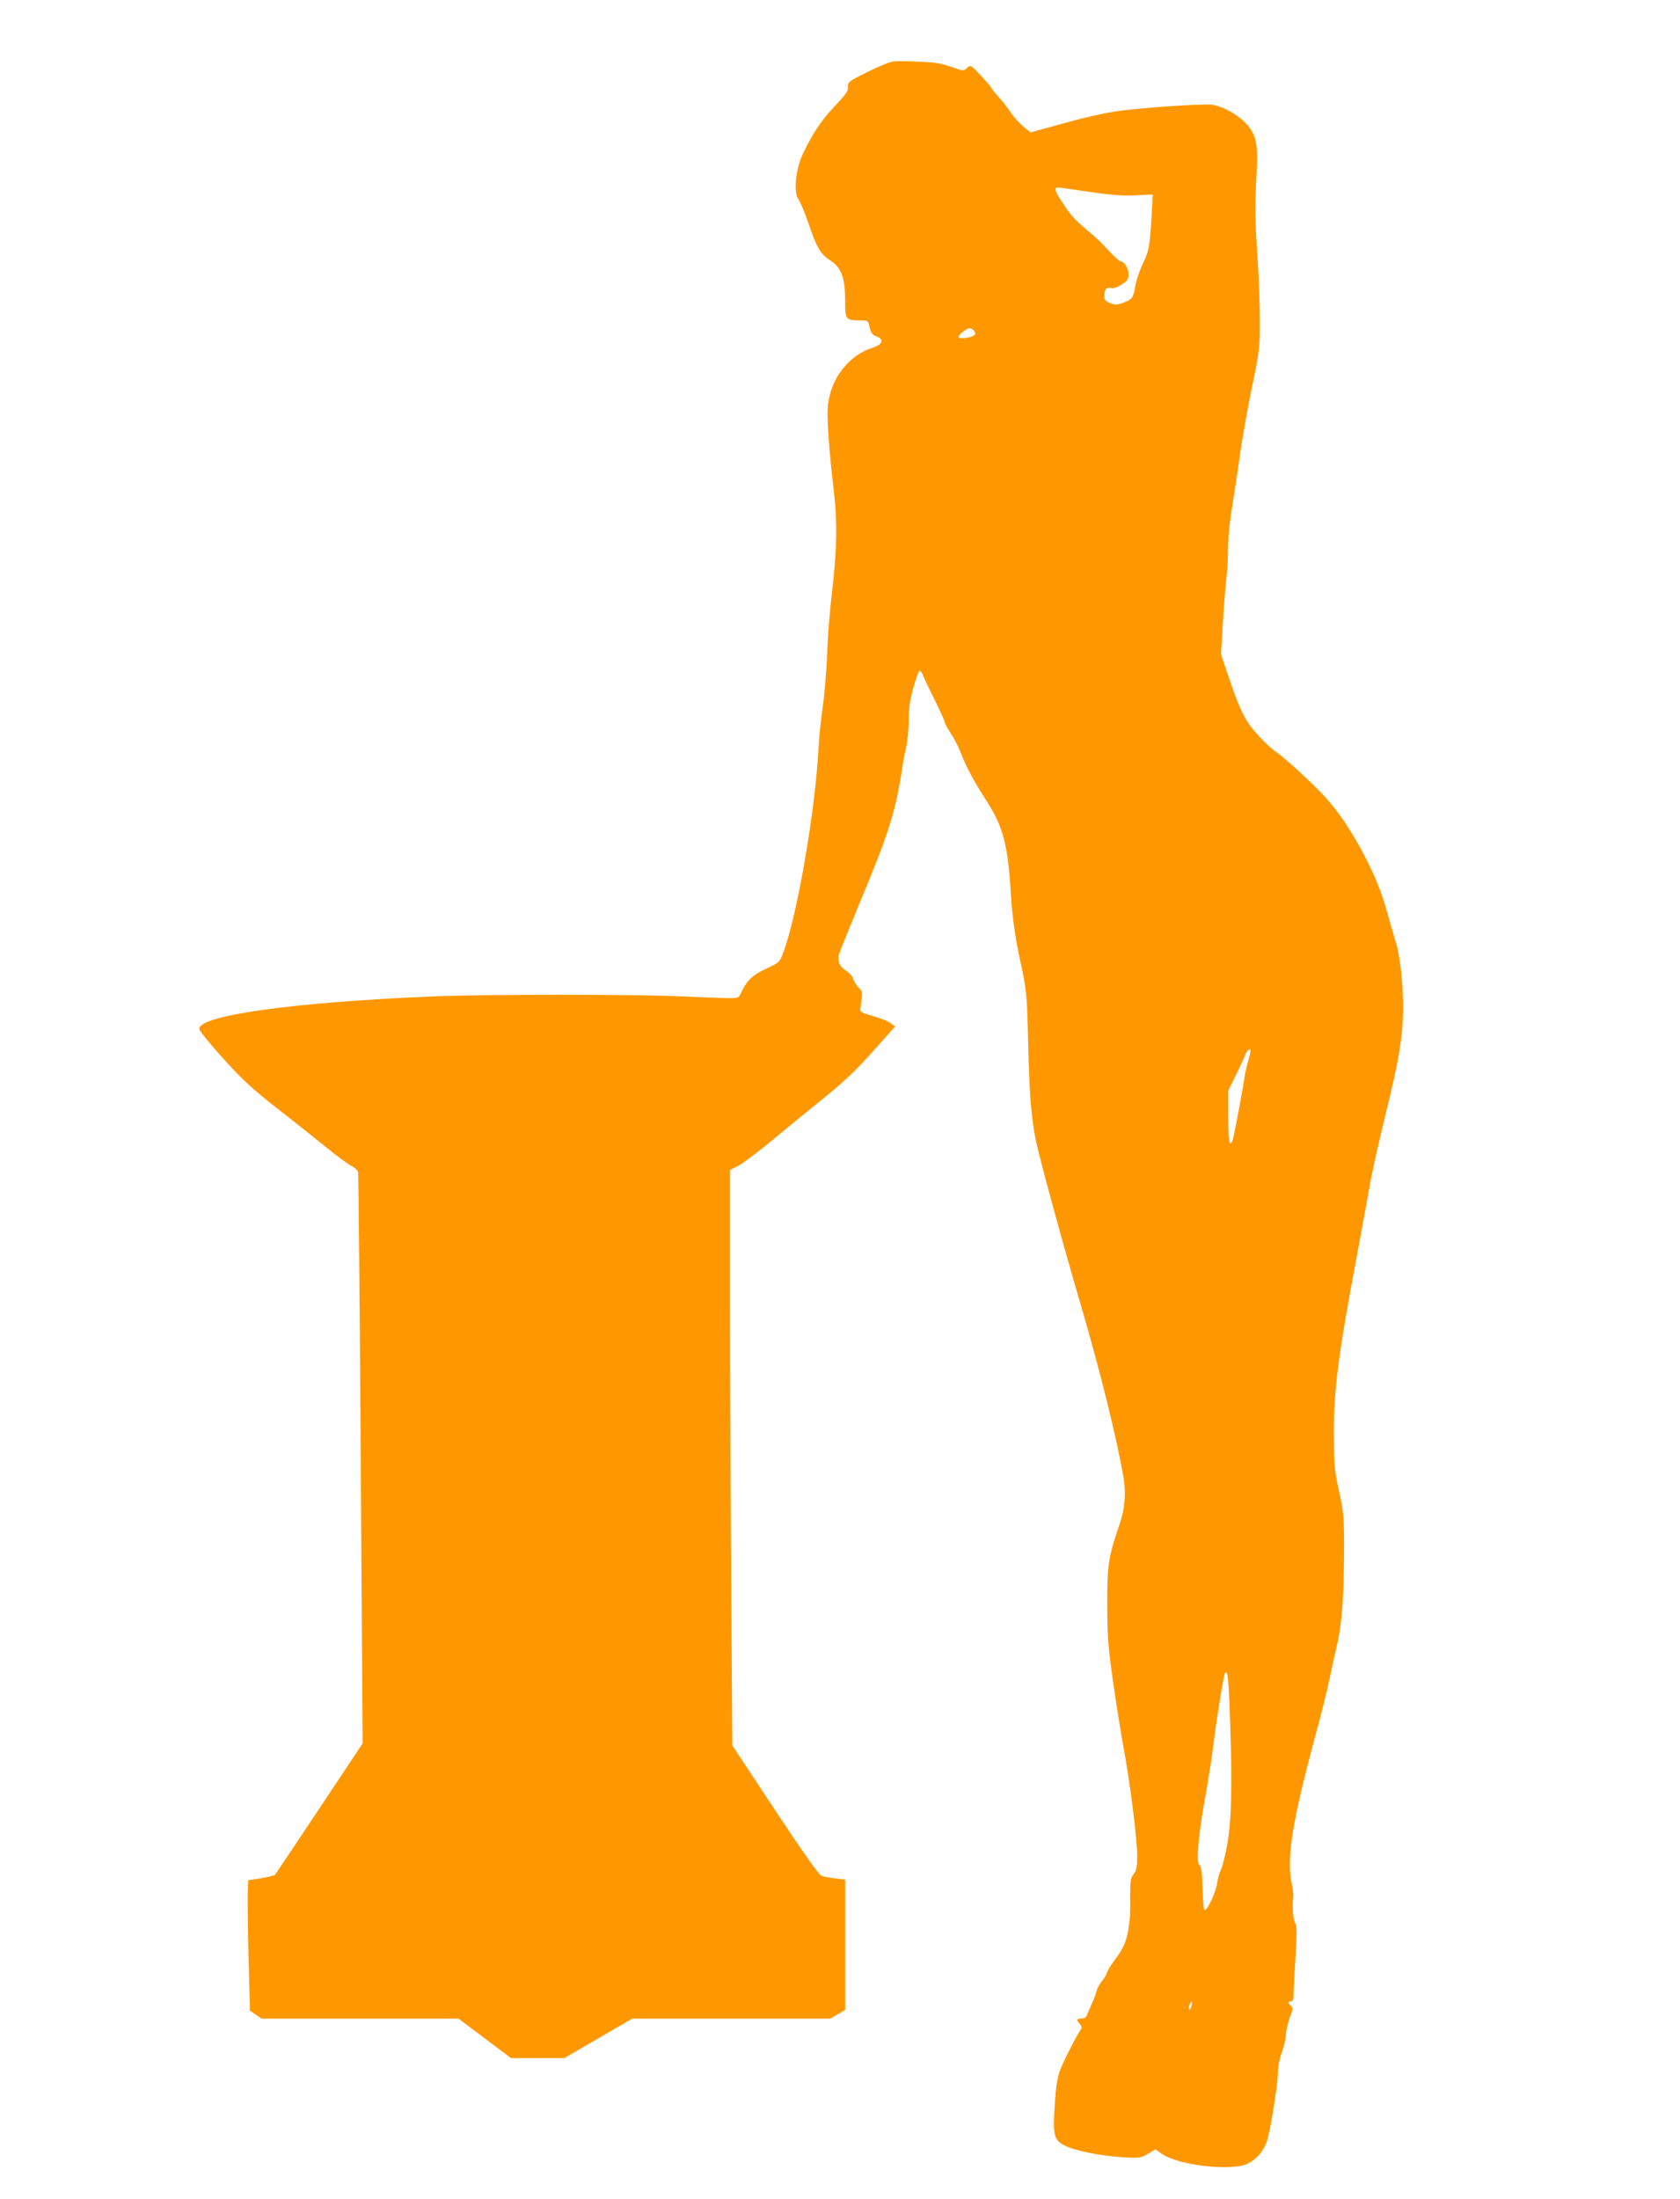
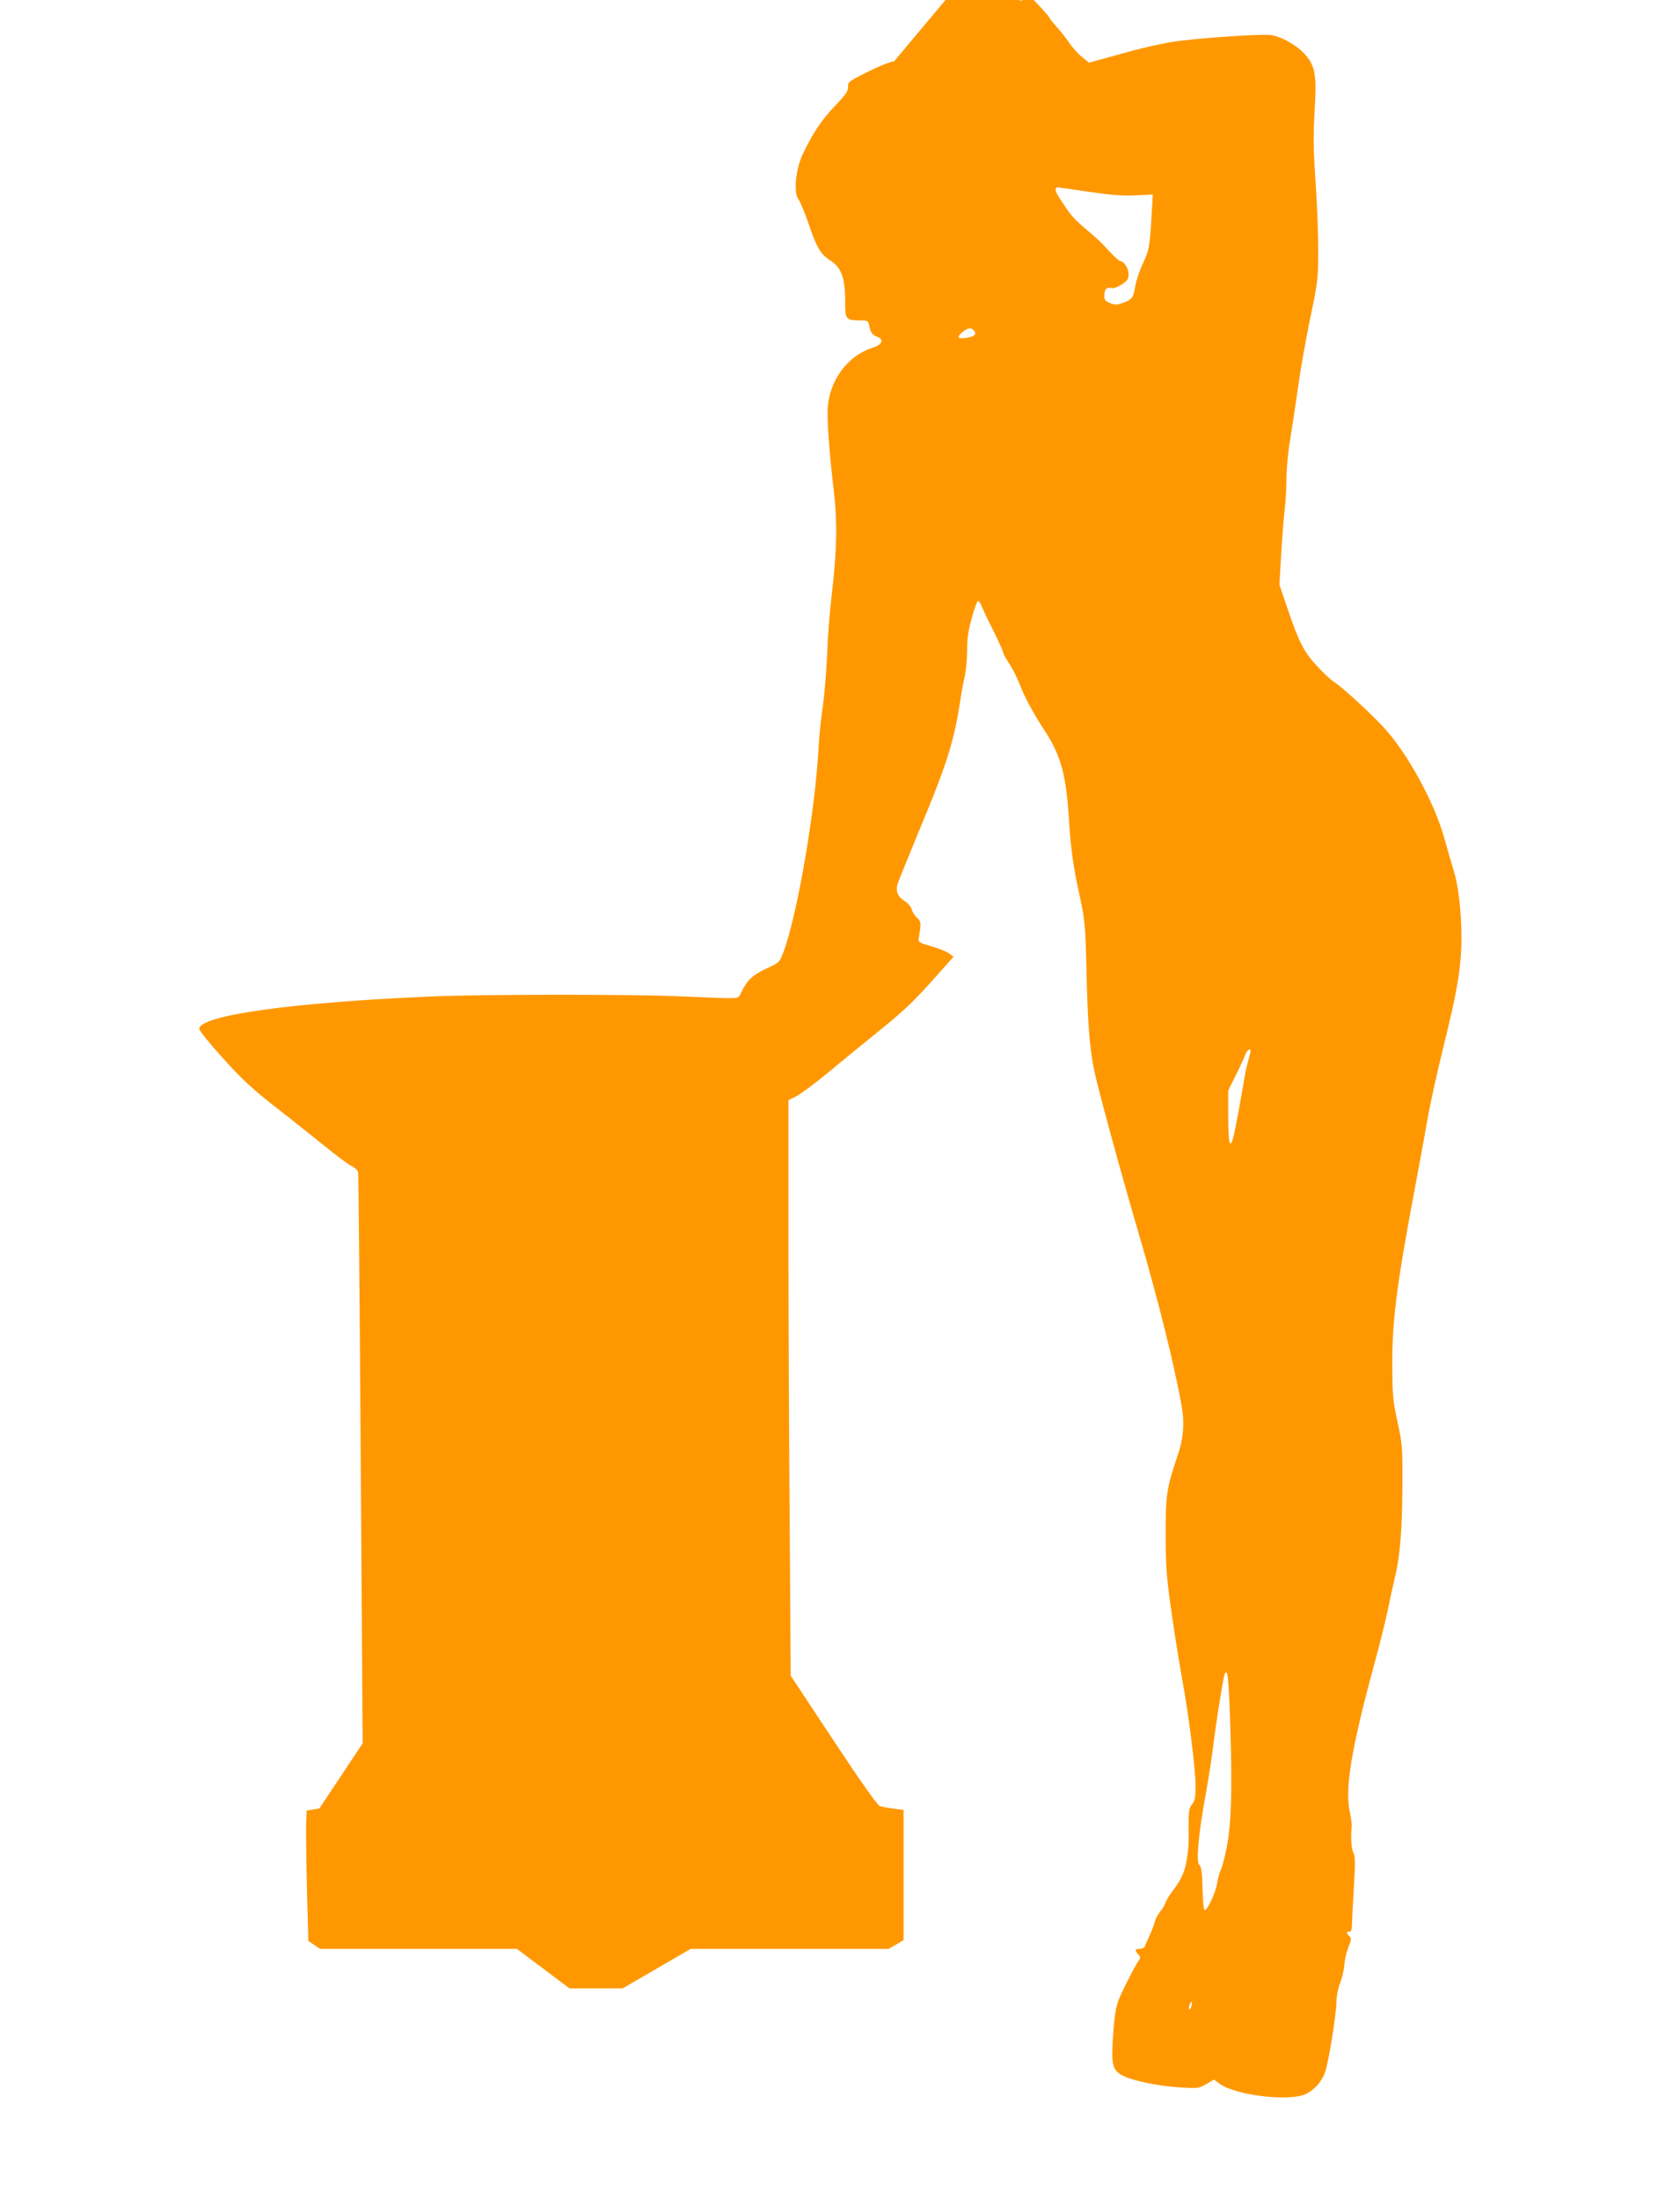
<svg xmlns="http://www.w3.org/2000/svg" version="1.0" width="978pt" height="1280pt" viewBox="0 0 978 1280" preserveAspectRatio="xMidYMid meet">
  <g transform="translate(0,1280) scale(0.1,-0.1)" fill="#ff9800" stroke="none">
-     <path d="M5205 12443 c-23 -2 -90 -29 -155 -62 -109 -54 -115 -59 -113 -86 2 -23 -12 -44 -77 -112 -80 -85 -132 -163 -188 -283 -41 -88 -53 -223 -24 -260 10 -14 36 -75 57 -136 49 -145 71 -183 127 -219 66 -42 88 -102 88 -235 0 -112 2 -114 89 -115 42 0 45 -2 51 -31 9 -41 18 -54 46 -64 43 -17 30 -46 -28 -65 -146 -46 -254 -195 -260 -360 -3 -76 11 -260 34 -455 24 -202 21 -358 -11 -630 -11 -91 -23 -244 -26 -340 -4 -96 -15 -231 -25 -300 -10 -69 -22 -179 -25 -245 -19 -363 -124 -974 -205 -1189 -22 -58 -23 -59 -101 -95 -80 -38 -111 -68 -144 -138 -15 -33 -16 -33 -83 -33 -37 1 -155 5 -262 10 -262 13 -1146 13 -1450 0 -814 -34 -1360 -110 -1360 -189 0 -10 62 -87 138 -171 111 -123 169 -177 307 -285 94 -73 224 -177 290 -230 66 -54 135 -105 153 -113 18 -9 35 -25 37 -37 2 -11 9 -763 15 -1672 l11 -1651 -252 -379 c-138 -208 -255 -381 -258 -386 -4 -4 -41 -13 -82 -20 l-74 -12 -3 -80 c-1 -44 1 -215 5 -380 l8 -299 34 -23 34 -23 573 0 573 0 153 -115 153 -115 155 0 155 0 198 115 198 115 576 0 576 0 44 25 43 26 0 379 0 379 -57 7 c-32 4 -68 11 -81 15 -15 6 -107 136 -271 384 l-248 375 -6 908 c-4 499 -7 1252 -7 1674 l0 768 48 24 c26 14 108 75 182 136 74 62 210 173 302 247 129 104 197 168 298 281 l131 147 -27 20 c-15 11 -61 29 -103 41 -63 18 -76 24 -73 40 15 100 15 102 -10 126 -14 13 -28 35 -31 50 -4 15 -22 35 -42 48 -38 23 -51 55 -41 95 4 14 59 150 122 303 161 384 205 521 240 742 8 58 22 132 30 165 7 33 14 102 14 153 0 70 7 116 26 185 14 51 30 96 35 101 5 6 16 -8 26 -34 10 -24 42 -91 71 -148 28 -57 52 -110 52 -117 0 -7 16 -36 35 -64 19 -28 46 -81 60 -118 30 -78 76 -164 150 -278 95 -148 123 -255 140 -545 8 -126 25 -250 51 -368 40 -180 43 -208 49 -485 7 -300 18 -443 45 -575 22 -107 160 -612 260 -952 114 -388 212 -784 251 -1014 15 -89 7 -182 -25 -273 -64 -188 -71 -232 -70 -463 0 -187 5 -245 33 -445 18 -126 46 -302 62 -390 39 -210 79 -530 79 -628 0 -64 -4 -84 -20 -105 -18 -22 -21 -40 -21 -121 1 -126 1 -126 -10 -200 -11 -71 -31 -116 -82 -183 -19 -25 -38 -56 -42 -69 -4 -13 -18 -37 -31 -52 -13 -16 -27 -41 -30 -55 -3 -15 -16 -49 -29 -77 -12 -27 -25 -58 -29 -67 -3 -11 -15 -18 -31 -18 -29 0 -31 -7 -9 -32 12 -12 14 -21 7 -30 -20 -25 -101 -184 -122 -238 -15 -40 -24 -96 -31 -202 -12 -177 -5 -205 60 -238 58 -29 207 -59 332 -67 102 -6 108 -5 151 20 l44 26 34 -25 c98 -69 415 -105 505 -57 51 27 87 69 108 125 20 54 66 341 66 411 0 29 9 76 21 107 12 30 23 78 25 105 1 28 12 74 23 103 18 45 19 53 6 66 -19 19 -19 26 0 26 10 0 15 10 15 33 0 17 5 114 11 215 9 148 9 188 -1 208 -13 22 -18 97 -11 154 1 14 -3 50 -10 80 -31 138 5 363 136 847 35 128 73 281 85 340 12 59 30 142 40 183 30 121 43 279 44 535 1 230 -1 246 -29 375 -27 124 -29 151 -30 340 0 254 26 457 134 1030 27 146 61 330 75 410 14 80 55 262 90 405 74 302 93 407 102 554 8 149 -9 349 -39 452 -14 46 -42 143 -62 214 -57 201 -210 480 -342 626 -76 85 -253 247 -300 276 -16 10 -60 51 -97 91 -77 84 -105 139 -173 340 l-45 133 11 187 c6 103 16 221 21 262 5 41 9 121 9 176 1 56 10 153 21 215 10 63 31 197 45 299 14 101 46 286 72 410 45 216 47 232 47 395 0 94 -6 262 -14 375 -15 230 -16 289 -5 475 10 176 -1 231 -62 297 -53 56 -150 107 -208 109 -89 4 -448 -22 -560 -41 -66 -10 -178 -36 -250 -56 -71 -20 -154 -42 -183 -50 l-52 -15 -41 33 c-23 18 -56 56 -75 83 -18 28 -52 70 -74 94 -22 25 -40 47 -40 51 0 3 -27 35 -60 70 -59 63 -60 63 -80 45 -21 -19 -22 -19 -83 3 -34 12 -82 24 -107 27 -74 7 -192 11 -235 8z m1131 -759 c137 -20 202 -25 277 -21 l98 5 -6 -101 c-11 -200 -15 -223 -50 -297 -19 -39 -40 -100 -46 -135 -12 -71 -18 -78 -75 -99 -34 -12 -45 -12 -72 0 -32 13 -36 21 -32 59 3 25 16 34 41 28 11 -3 36 6 59 21 34 22 40 32 40 61 0 33 -27 75 -49 75 -5 0 -31 23 -58 52 -63 67 -71 75 -134 128 -72 61 -93 83 -136 149 -43 62 -52 83 -46 94 5 9 -18 11 189 -19z m-666 -809 c18 -22 2 -35 -49 -42 -48 -7 -53 6 -15 36 32 25 47 26 64 6z m1610 -4193 c0 -5 -6 -31 -14 -58 -8 -27 -17 -69 -21 -94 -11 -73 -55 -312 -66 -353 -19 -71 -29 -27 -29 124 l0 151 43 87 c24 48 49 101 55 119 10 29 32 45 32 24z m-118 -3929 c12 -376 6 -576 -22 -712 -11 -57 -27 -116 -35 -130 -7 -14 -16 -49 -20 -76 -8 -52 -58 -158 -72 -153 -7 3 -10 36 -15 193 -2 38 -8 64 -17 71 -19 15 -3 189 39 415 16 90 37 223 45 294 14 113 43 300 61 388 4 20 9 26 16 19 7 -7 15 -128 20 -309z m-227 -1633 c-4 -12 -9 -19 -12 -17 -3 3 -2 15 2 27 4 12 9 19 12 17 3 -3 2 -15 -2 -27z" />
+     <path d="M5205 12443 c-23 -2 -90 -29 -155 -62 -109 -54 -115 -59 -113 -86 2 -23 -12 -44 -77 -112 -80 -85 -132 -163 -188 -283 -41 -88 -53 -223 -24 -260 10 -14 36 -75 57 -136 49 -145 71 -183 127 -219 66 -42 88 -102 88 -235 0 -112 2 -114 89 -115 42 0 45 -2 51 -31 9 -41 18 -54 46 -64 43 -17 30 -46 -28 -65 -146 -46 -254 -195 -260 -360 -3 -76 11 -260 34 -455 24 -202 21 -358 -11 -630 -11 -91 -23 -244 -26 -340 -4 -96 -15 -231 -25 -300 -10 -69 -22 -179 -25 -245 -19 -363 -124 -974 -205 -1189 -22 -58 -23 -59 -101 -95 -80 -38 -111 -68 -144 -138 -15 -33 -16 -33 -83 -33 -37 1 -155 5 -262 10 -262 13 -1146 13 -1450 0 -814 -34 -1360 -110 -1360 -189 0 -10 62 -87 138 -171 111 -123 169 -177 307 -285 94 -73 224 -177 290 -230 66 -54 135 -105 153 -113 18 -9 35 -25 37 -37 2 -11 9 -763 15 -1672 l11 -1651 -252 -379 l-74 -12 -3 -80 c-1 -44 1 -215 5 -380 l8 -299 34 -23 34 -23 573 0 573 0 153 -115 153 -115 155 0 155 0 198 115 198 115 576 0 576 0 44 25 43 26 0 379 0 379 -57 7 c-32 4 -68 11 -81 15 -15 6 -107 136 -271 384 l-248 375 -6 908 c-4 499 -7 1252 -7 1674 l0 768 48 24 c26 14 108 75 182 136 74 62 210 173 302 247 129 104 197 168 298 281 l131 147 -27 20 c-15 11 -61 29 -103 41 -63 18 -76 24 -73 40 15 100 15 102 -10 126 -14 13 -28 35 -31 50 -4 15 -22 35 -42 48 -38 23 -51 55 -41 95 4 14 59 150 122 303 161 384 205 521 240 742 8 58 22 132 30 165 7 33 14 102 14 153 0 70 7 116 26 185 14 51 30 96 35 101 5 6 16 -8 26 -34 10 -24 42 -91 71 -148 28 -57 52 -110 52 -117 0 -7 16 -36 35 -64 19 -28 46 -81 60 -118 30 -78 76 -164 150 -278 95 -148 123 -255 140 -545 8 -126 25 -250 51 -368 40 -180 43 -208 49 -485 7 -300 18 -443 45 -575 22 -107 160 -612 260 -952 114 -388 212 -784 251 -1014 15 -89 7 -182 -25 -273 -64 -188 -71 -232 -70 -463 0 -187 5 -245 33 -445 18 -126 46 -302 62 -390 39 -210 79 -530 79 -628 0 -64 -4 -84 -20 -105 -18 -22 -21 -40 -21 -121 1 -126 1 -126 -10 -200 -11 -71 -31 -116 -82 -183 -19 -25 -38 -56 -42 -69 -4 -13 -18 -37 -31 -52 -13 -16 -27 -41 -30 -55 -3 -15 -16 -49 -29 -77 -12 -27 -25 -58 -29 -67 -3 -11 -15 -18 -31 -18 -29 0 -31 -7 -9 -32 12 -12 14 -21 7 -30 -20 -25 -101 -184 -122 -238 -15 -40 -24 -96 -31 -202 -12 -177 -5 -205 60 -238 58 -29 207 -59 332 -67 102 -6 108 -5 151 20 l44 26 34 -25 c98 -69 415 -105 505 -57 51 27 87 69 108 125 20 54 66 341 66 411 0 29 9 76 21 107 12 30 23 78 25 105 1 28 12 74 23 103 18 45 19 53 6 66 -19 19 -19 26 0 26 10 0 15 10 15 33 0 17 5 114 11 215 9 148 9 188 -1 208 -13 22 -18 97 -11 154 1 14 -3 50 -10 80 -31 138 5 363 136 847 35 128 73 281 85 340 12 59 30 142 40 183 30 121 43 279 44 535 1 230 -1 246 -29 375 -27 124 -29 151 -30 340 0 254 26 457 134 1030 27 146 61 330 75 410 14 80 55 262 90 405 74 302 93 407 102 554 8 149 -9 349 -39 452 -14 46 -42 143 -62 214 -57 201 -210 480 -342 626 -76 85 -253 247 -300 276 -16 10 -60 51 -97 91 -77 84 -105 139 -173 340 l-45 133 11 187 c6 103 16 221 21 262 5 41 9 121 9 176 1 56 10 153 21 215 10 63 31 197 45 299 14 101 46 286 72 410 45 216 47 232 47 395 0 94 -6 262 -14 375 -15 230 -16 289 -5 475 10 176 -1 231 -62 297 -53 56 -150 107 -208 109 -89 4 -448 -22 -560 -41 -66 -10 -178 -36 -250 -56 -71 -20 -154 -42 -183 -50 l-52 -15 -41 33 c-23 18 -56 56 -75 83 -18 28 -52 70 -74 94 -22 25 -40 47 -40 51 0 3 -27 35 -60 70 -59 63 -60 63 -80 45 -21 -19 -22 -19 -83 3 -34 12 -82 24 -107 27 -74 7 -192 11 -235 8z m1131 -759 c137 -20 202 -25 277 -21 l98 5 -6 -101 c-11 -200 -15 -223 -50 -297 -19 -39 -40 -100 -46 -135 -12 -71 -18 -78 -75 -99 -34 -12 -45 -12 -72 0 -32 13 -36 21 -32 59 3 25 16 34 41 28 11 -3 36 6 59 21 34 22 40 32 40 61 0 33 -27 75 -49 75 -5 0 -31 23 -58 52 -63 67 -71 75 -134 128 -72 61 -93 83 -136 149 -43 62 -52 83 -46 94 5 9 -18 11 189 -19z m-666 -809 c18 -22 2 -35 -49 -42 -48 -7 -53 6 -15 36 32 25 47 26 64 6z m1610 -4193 c0 -5 -6 -31 -14 -58 -8 -27 -17 -69 -21 -94 -11 -73 -55 -312 -66 -353 -19 -71 -29 -27 -29 124 l0 151 43 87 c24 48 49 101 55 119 10 29 32 45 32 24z m-118 -3929 c12 -376 6 -576 -22 -712 -11 -57 -27 -116 -35 -130 -7 -14 -16 -49 -20 -76 -8 -52 -58 -158 -72 -153 -7 3 -10 36 -15 193 -2 38 -8 64 -17 71 -19 15 -3 189 39 415 16 90 37 223 45 294 14 113 43 300 61 388 4 20 9 26 16 19 7 -7 15 -128 20 -309z m-227 -1633 c-4 -12 -9 -19 -12 -17 -3 3 -2 15 2 27 4 12 9 19 12 17 3 -3 2 -15 -2 -27z" />
  </g>
</svg>